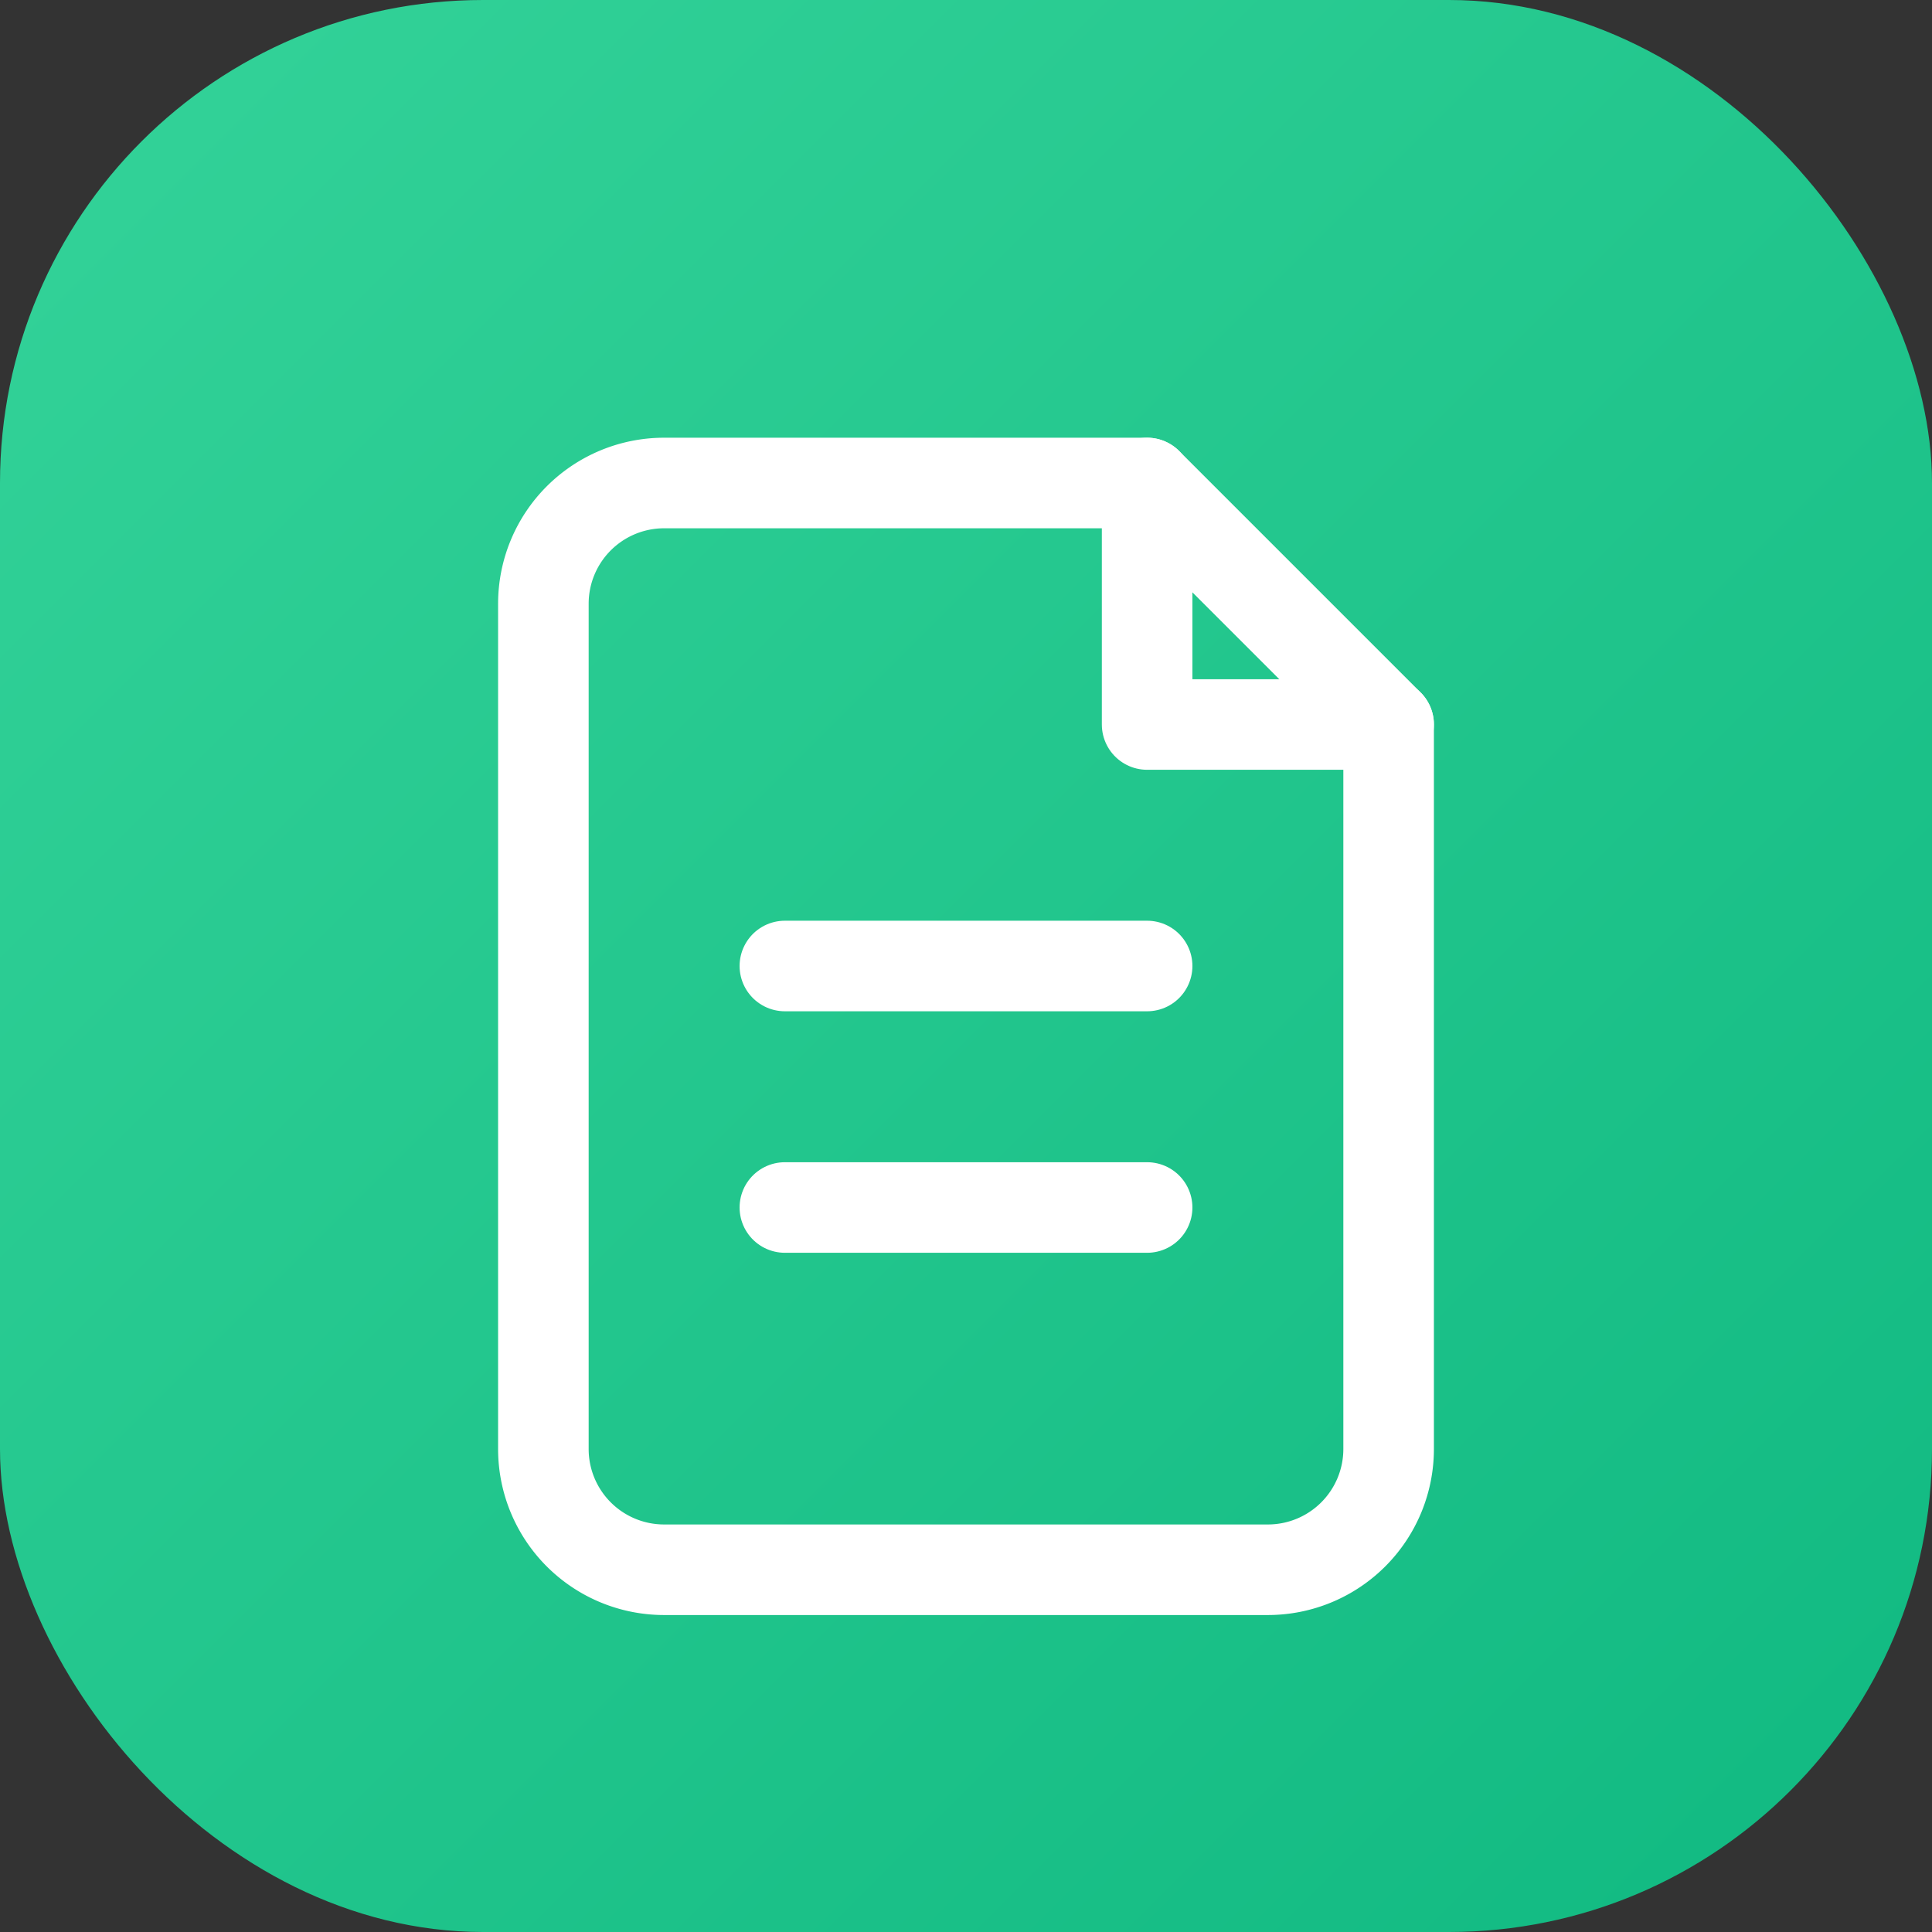
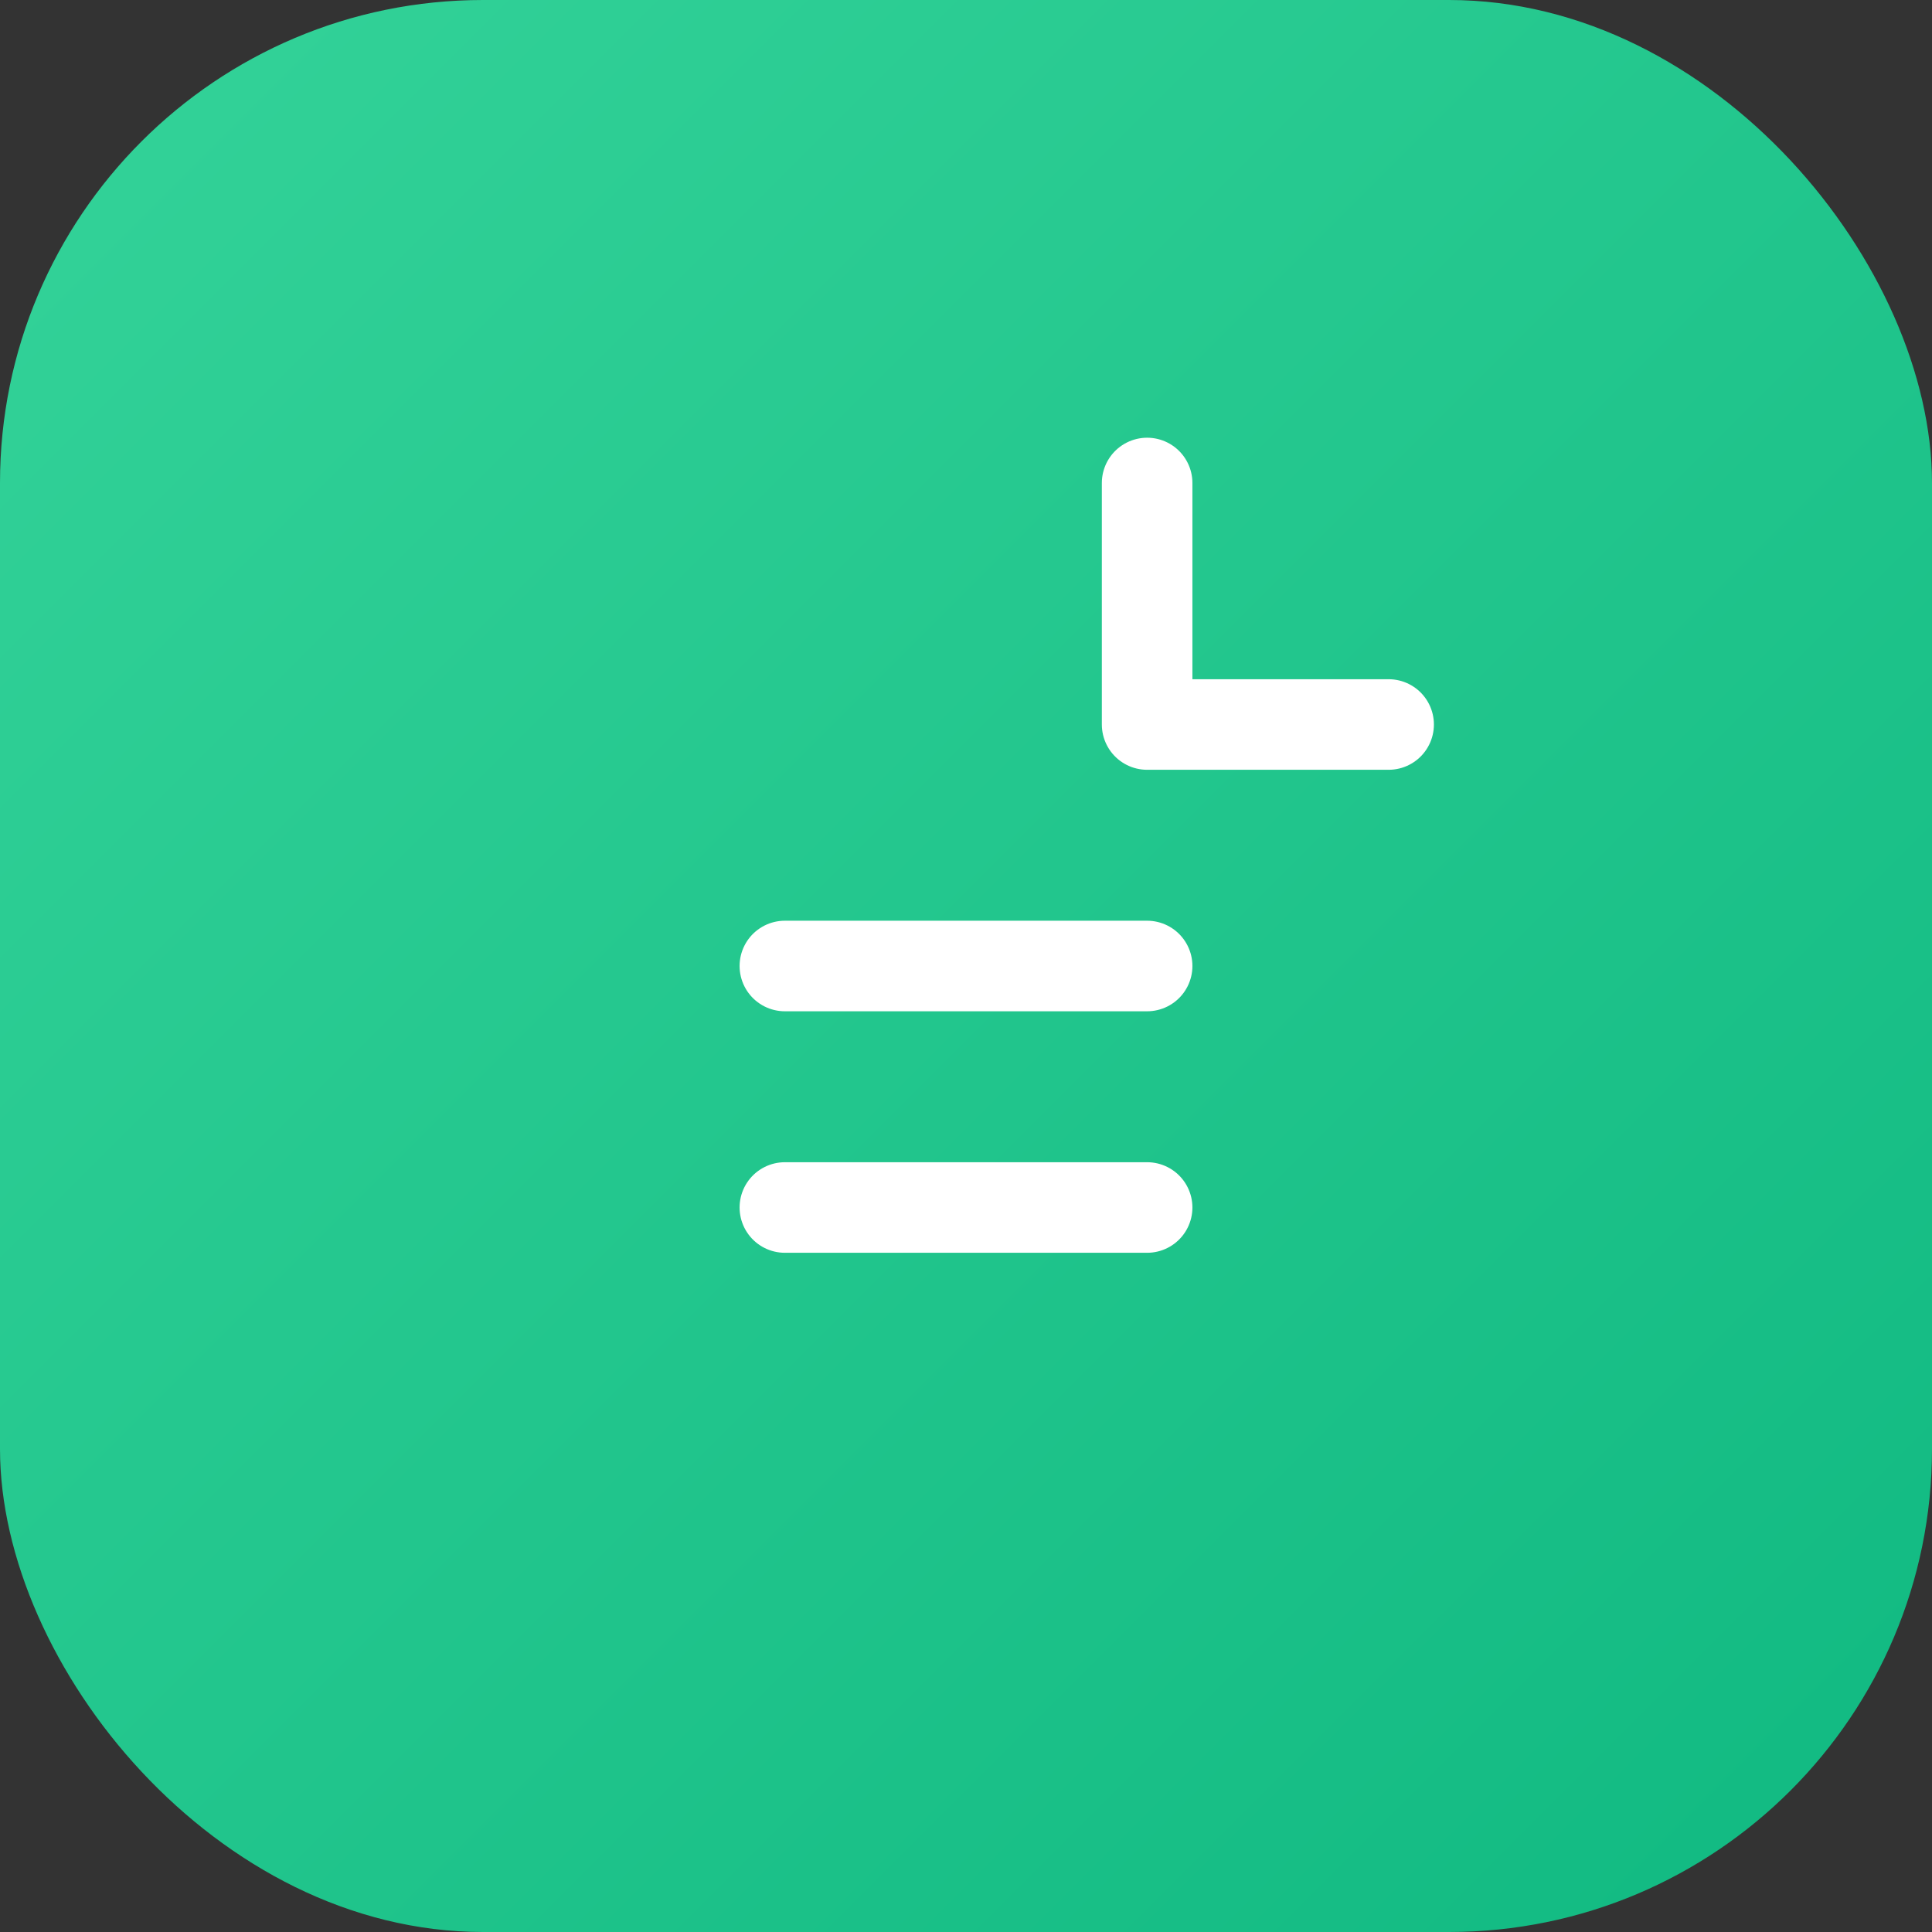
<svg xmlns="http://www.w3.org/2000/svg" viewBox="0 0 32 32">
  <rect x="0" y="0" width="32" height="32" fill="#333333" stroke="none" />
  <defs>
    <linearGradient id="grad" x1="0%" y1="0%" x2="100%" y2="100%">
      <stop offset="0%" style="stop-color:#34d399;stop-opacity:1" />
      <stop offset="100%" style="stop-color:#10b981;stop-opacity:1" />
    </linearGradient>
  </defs>
  <rect width="32" height="32" rx="8" ry="8" fill="url(#grad)" />
  <g transform="translate(7, 6)" fill="none" stroke="white" stroke-width="1.5" stroke-linecap="round" stroke-linejoin="round">
-     <path d="M12 2H4a2 2 0 0 0-2 2v14a2 2 0 0 0 2 2h10a2 2 0 0 0 2-2V6l-4-4z" />
    <polyline points="12 2 12 6 16 6" />
    <line x1="6" y1="10" x2="12" y2="10" />
    <line x1="6" y1="14" x2="12" y2="14" />
  </g>
</svg>